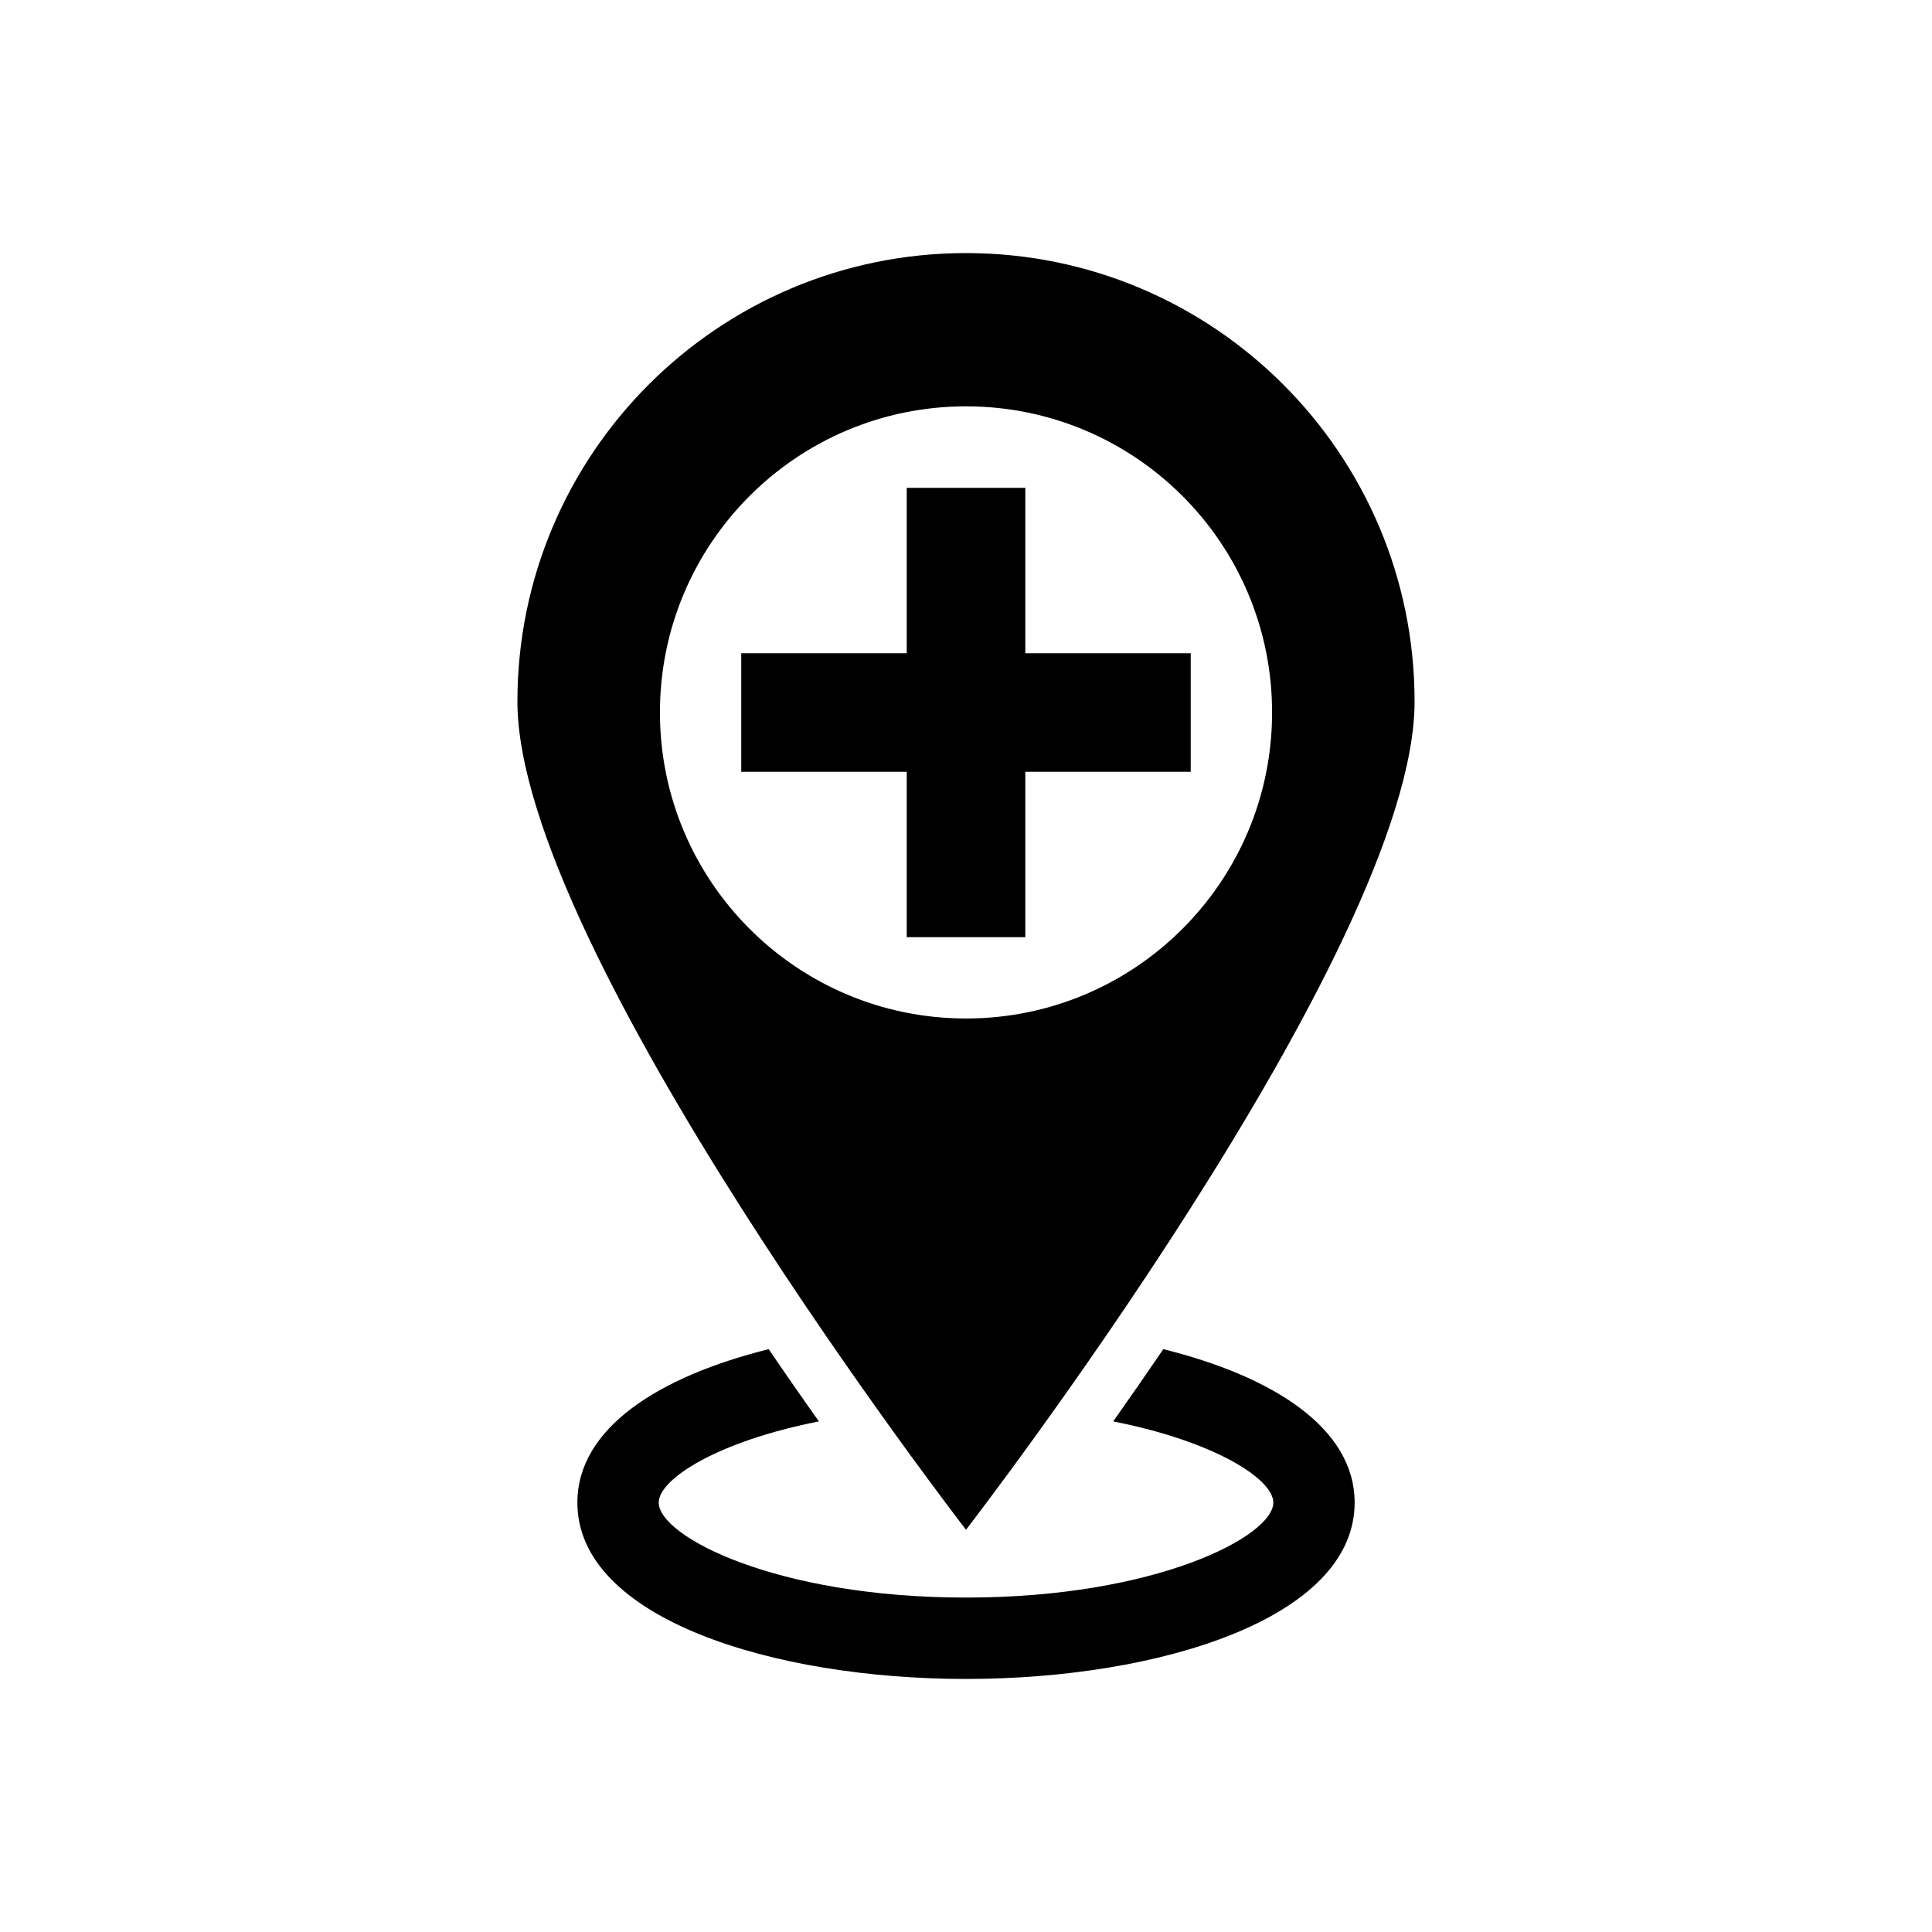
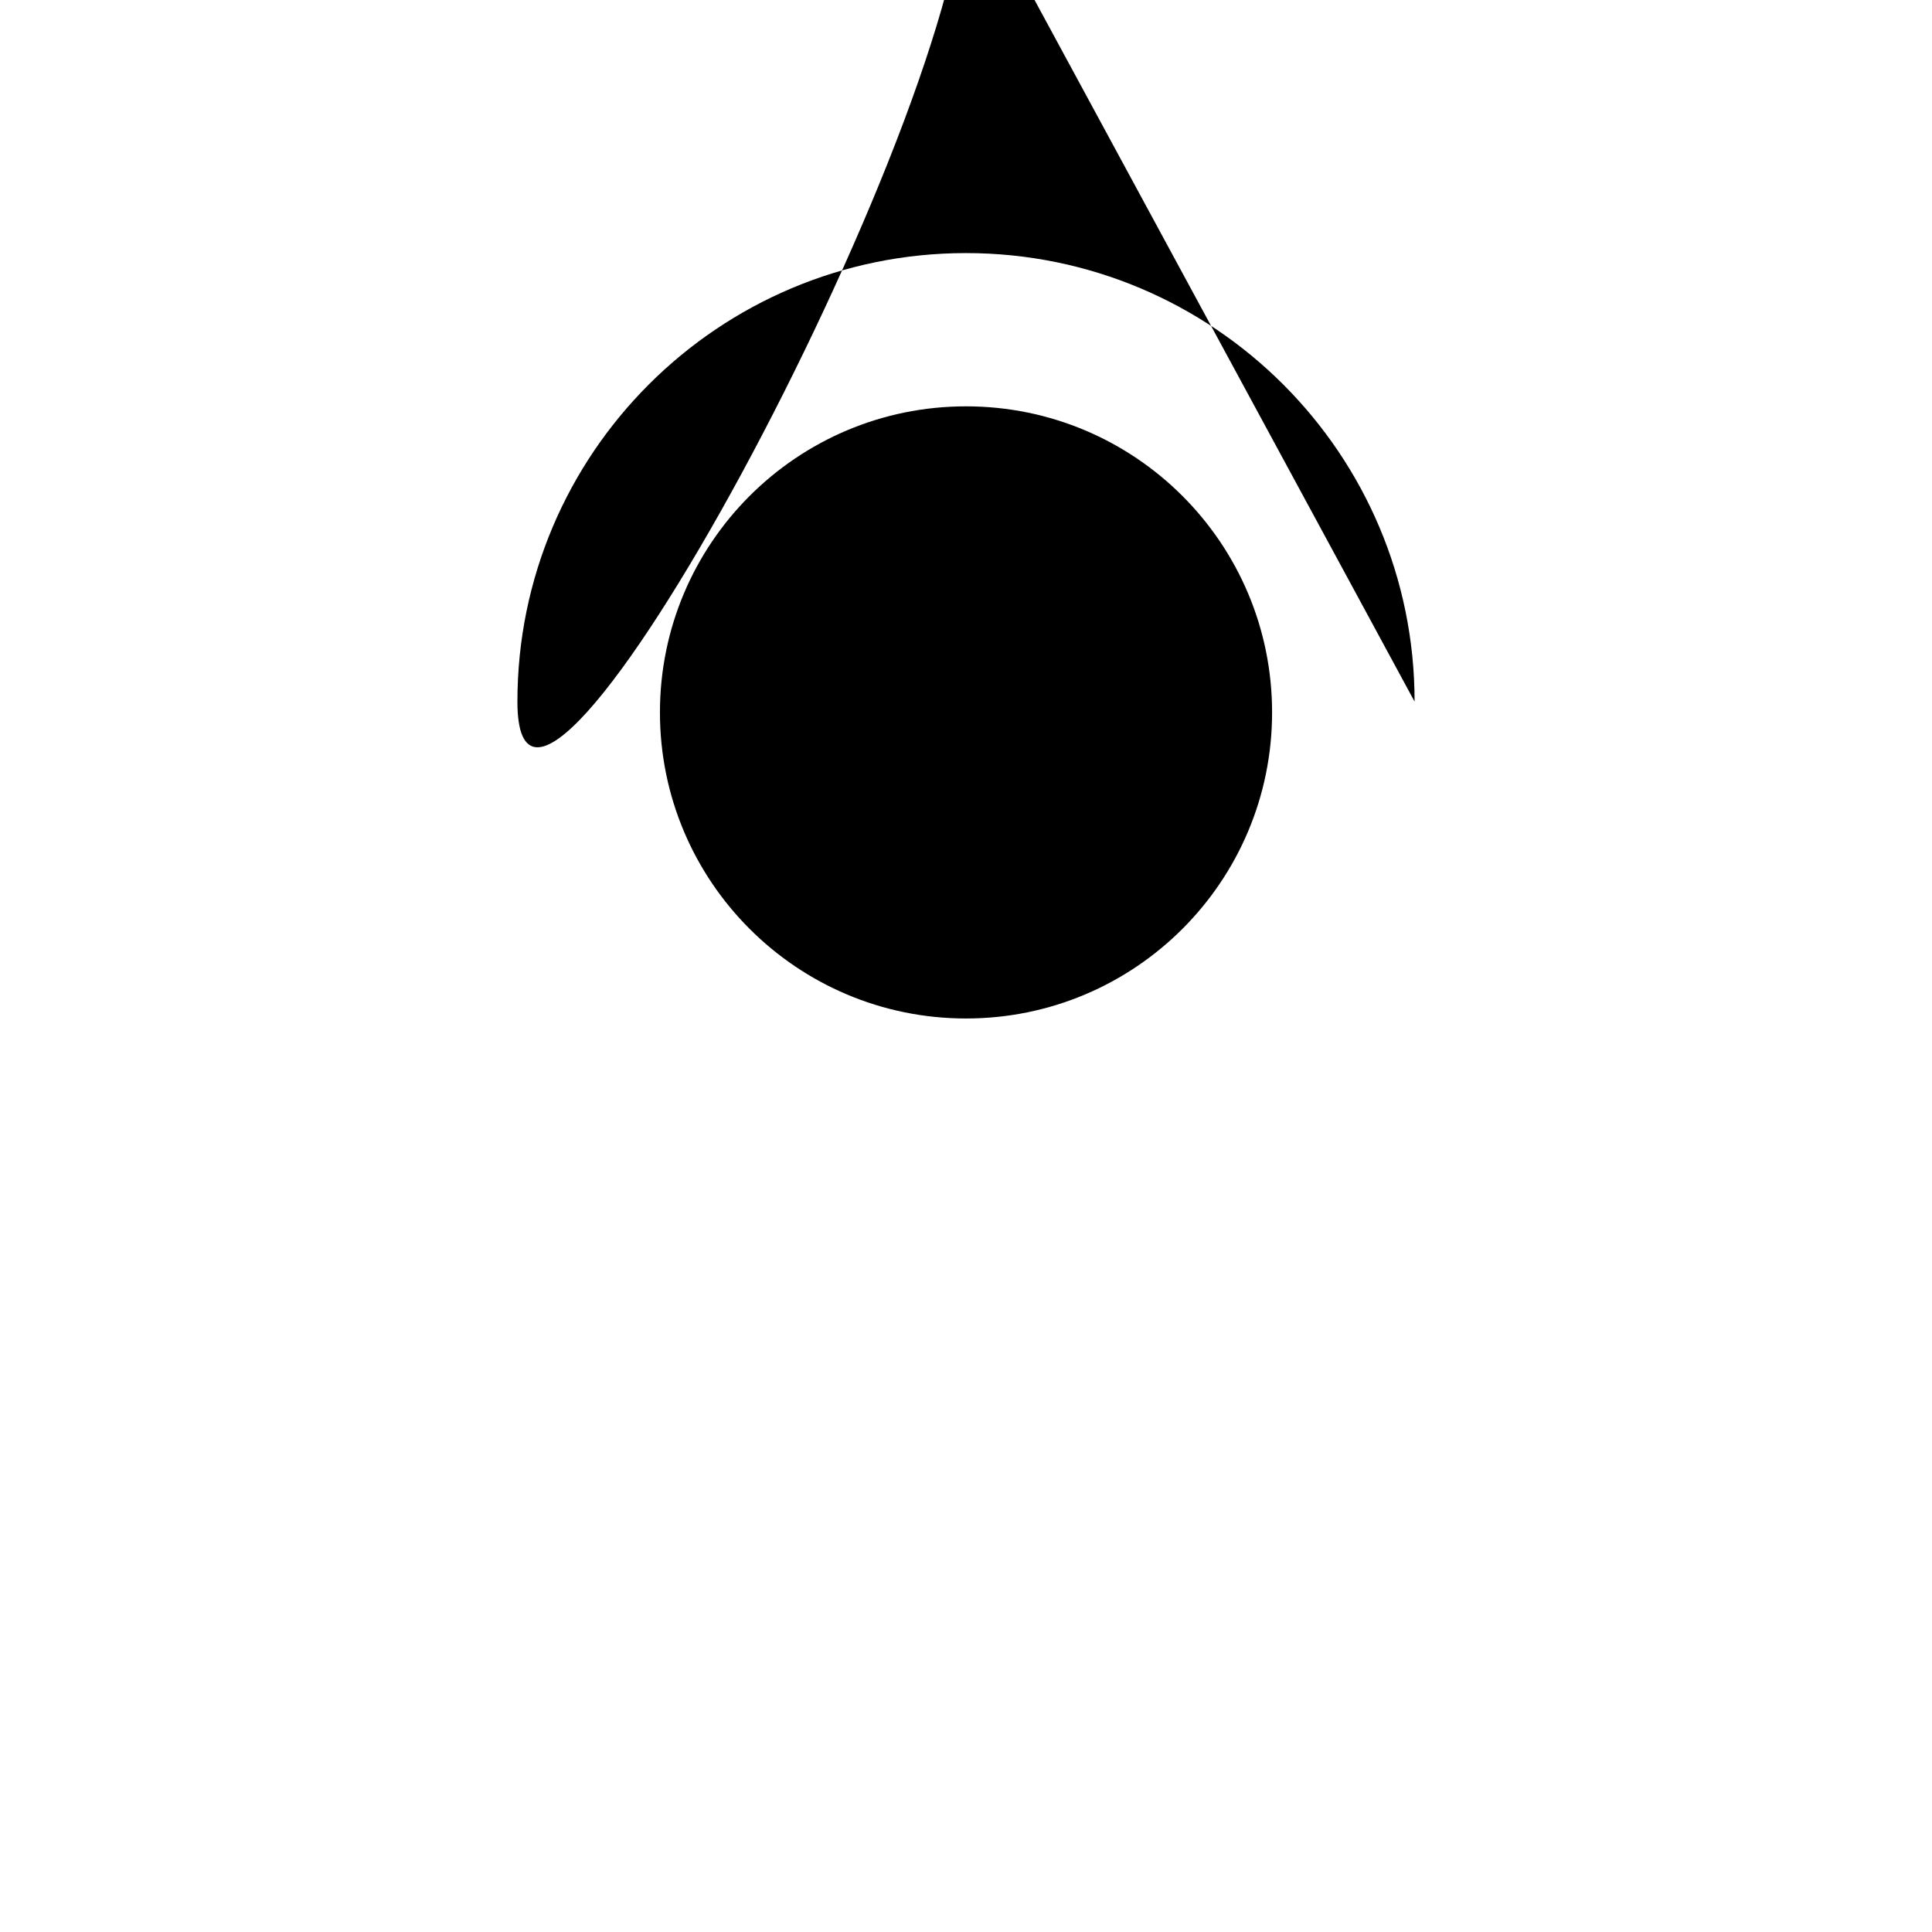
<svg xmlns="http://www.w3.org/2000/svg" fill="#000000" width="800px" height="800px" version="1.1" viewBox="144 144 512 512">
  <g>
-     <path d="m415.72 392.36v-43.828h43.832v-31.418h-43.832v-43.832h-31.426v43.832h-43.855v31.418h43.855v43.828z" />
-     <path d="m452.29 501.54c-4.641 6.812-9.094 13.242-13.277 19.145 26.895 5.312 42.43 15.258 42.43 21.531 0 8.863-30.926 25.156-81.438 25.156s-81.438-16.277-81.438-25.156c0-6.262 15.535-16.219 42.453-21.531-4.199-5.902-8.672-12.32-13.305-19.145-29.078 7.246-50.703 20.895-50.703 40.676 0 30.672 51.82 46.723 102.99 46.723s102.99-16.051 102.99-46.723c0-19.777-21.629-33.453-50.707-40.676z" />
-     <path d="m518.88 329.93c0-65.652-53.234-118.86-118.88-118.86s-118.88 53.223-118.88 118.86c0 65.664 118.88 219.47 118.88 219.47s118.88-153.8 118.88-219.47zm-199.99 2.867c0-44.793 36.309-81.113 81.113-81.113 44.816 0 81.113 36.309 81.113 81.113 0 44.801-36.301 81.113-81.113 81.113-44.793 0-81.113-36.312-81.113-81.113z" />
+     <path d="m518.88 329.93c0-65.652-53.234-118.86-118.88-118.86s-118.88 53.223-118.88 118.86s118.88-153.8 118.88-219.47zm-199.99 2.867c0-44.793 36.309-81.113 81.113-81.113 44.816 0 81.113 36.309 81.113 81.113 0 44.801-36.301 81.113-81.113 81.113-44.793 0-81.113-36.312-81.113-81.113z" />
  </g>
</svg>